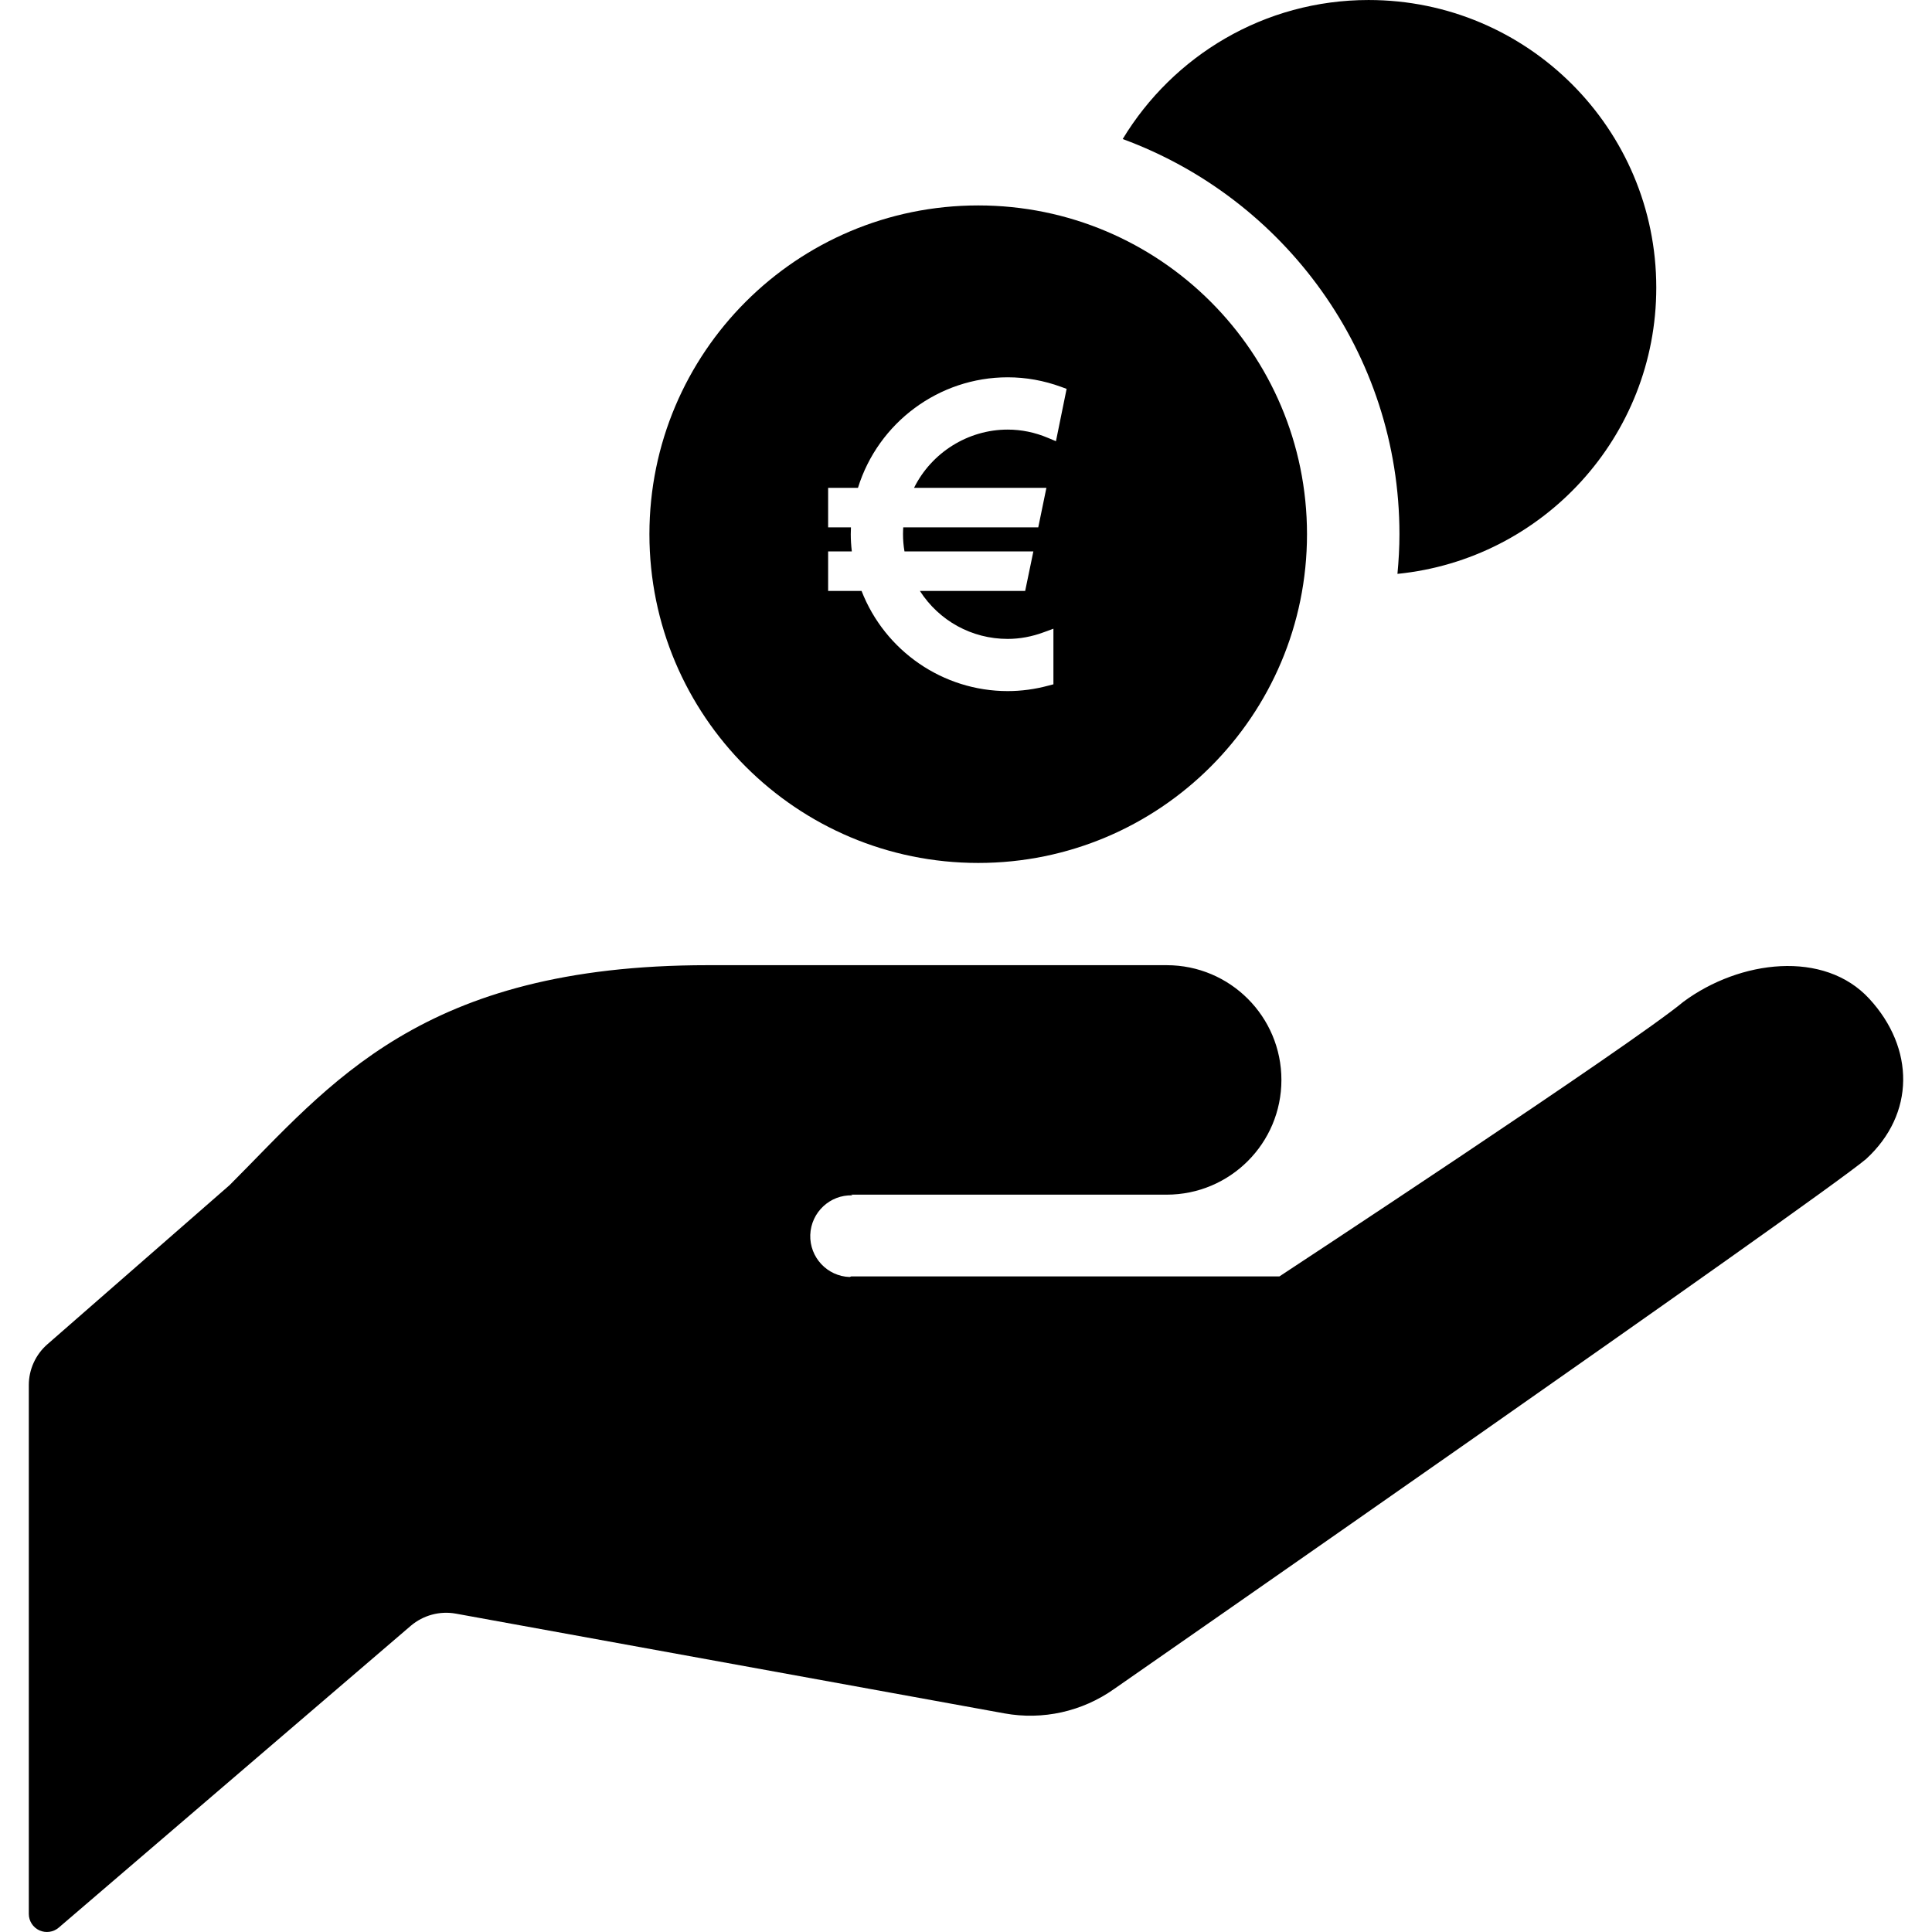
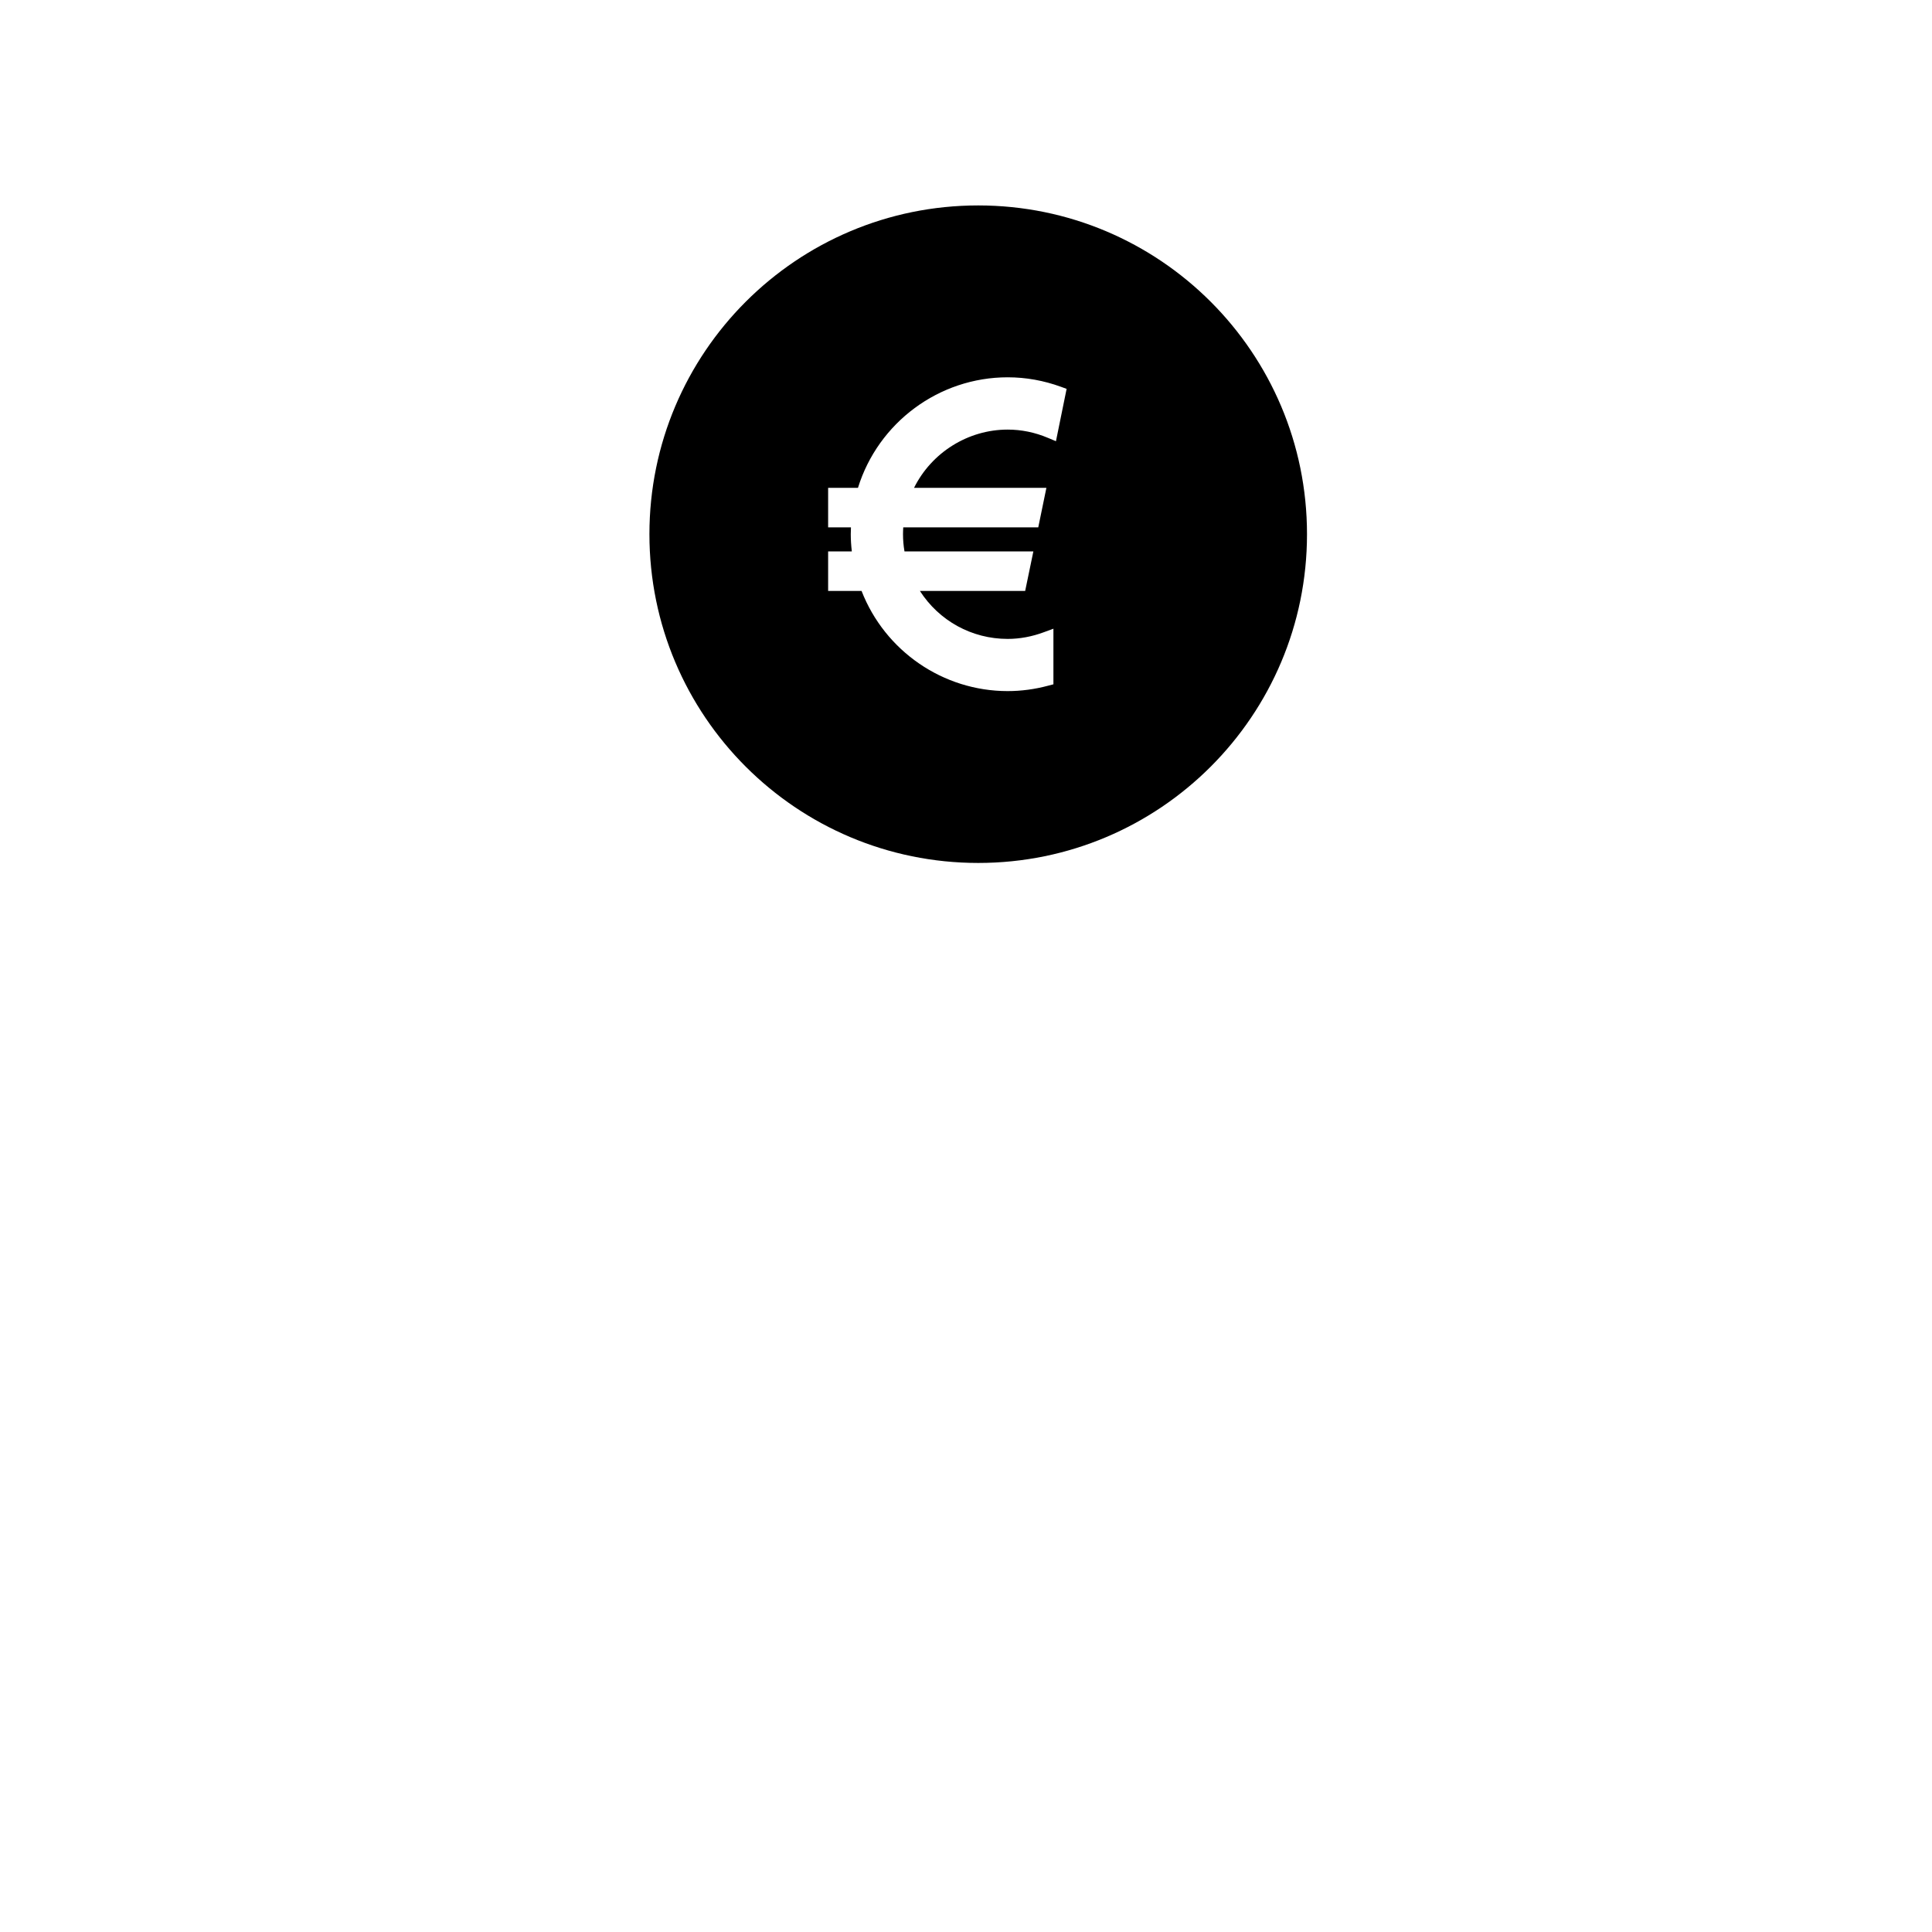
<svg xmlns="http://www.w3.org/2000/svg" version="1.1" id="_x32_" width="800px" height="800px" viewBox="0 0 512 512" xml:space="preserve">
  <style type="text/css">

	.st0{fill:#000000;}

</style>
  <g>
-     <path class="st0" d="M225.557,316.597c20.281,0,83.625,0,83.625,0c16.797,0,30.406-13.609,30.406-30.406   s-13.609-30.406-30.406-30.406c-15.203,0-45.609,0-121.625,0c-76.031,0-100.094,31.672-126.703,58.281l-48.281,42.172   c-3.125,2.719-4.938,6.672-4.938,10.813v140.157c0,1.875,1.094,3.578,2.797,4.359c1.703,0.766,3.703,0.5,5.125-0.719l93.313-80   c3.297-2.797,7.672-3.984,11.922-3.219l145.406,26.438c10.141,1.844,20.594-0.484,29.016-6.438   c0,0,185.609-129.047,199.297-140.454l0,0c13.063-11.984,12.906-29.375,0.922-42.438c-12-13.094-34.375-10.313-49.297,0.734   c-13.672,11.406-107.078,72.797-107.078,72.797h-113.5l-0.359,0.156c-5.984-0.188-10.656-5.203-10.469-11.172   c0.219-5.984,5.219-10.672,11.188-10.469L225.557,316.597z" />
-     <path class="st0" d="M362.697,0.003c-27.656,0-51.813,14.781-65.172,36.844c42.719,15.672,73.344,56.641,73.344,104.719   c0,3.547-0.203,7.047-0.531,10.516c38.516-3.844,68.594-36.328,68.594-75.859C438.932,34.128,404.807,0.003,362.697,0.003z" />
    <path class="st0" d="M259.244,54.441c-48.125,0-87.141,39.016-87.141,87.125c0,48.125,39.016,87.125,87.141,87.125   c48.109,0,87.125-39,87.125-87.125C346.369,93.457,307.354,54.441,259.244,54.441z M279.838,116.925l-2.094-0.875   c-3.469-1.469-7.063-2.203-10.703-2.203c-10.516,0-20.172,6.094-24.813,15.438h35.078l-2.156,10.469h-35.781   c-0.031,0.594-0.063,1.203-0.063,1.813c0,1.5,0.125,3.031,0.391,4.563h34.156l-2.172,10.469h-27.906   c5.094,7.922,13.75,12.719,23.266,12.719c3.219,0,6.469-0.609,9.609-1.781l2.516-0.922v14.734l-1.375,0.359   c-3.531,0.953-7.156,1.438-10.75,1.438c-17.125,0-32.516-10.609-38.719-26.547h-8.859v-10.469h6.281   c-0.188-1.609-0.281-3.109-0.281-4.563c0-0.594,0.016-1.219,0.047-1.813h-6.047v-10.469h7.906   c5.375-17.328,21.484-29.297,39.672-29.297c4.844,0,9.578,0.859,14.125,2.516l1.5,0.547L279.838,116.925z" />
  </g>
</svg>